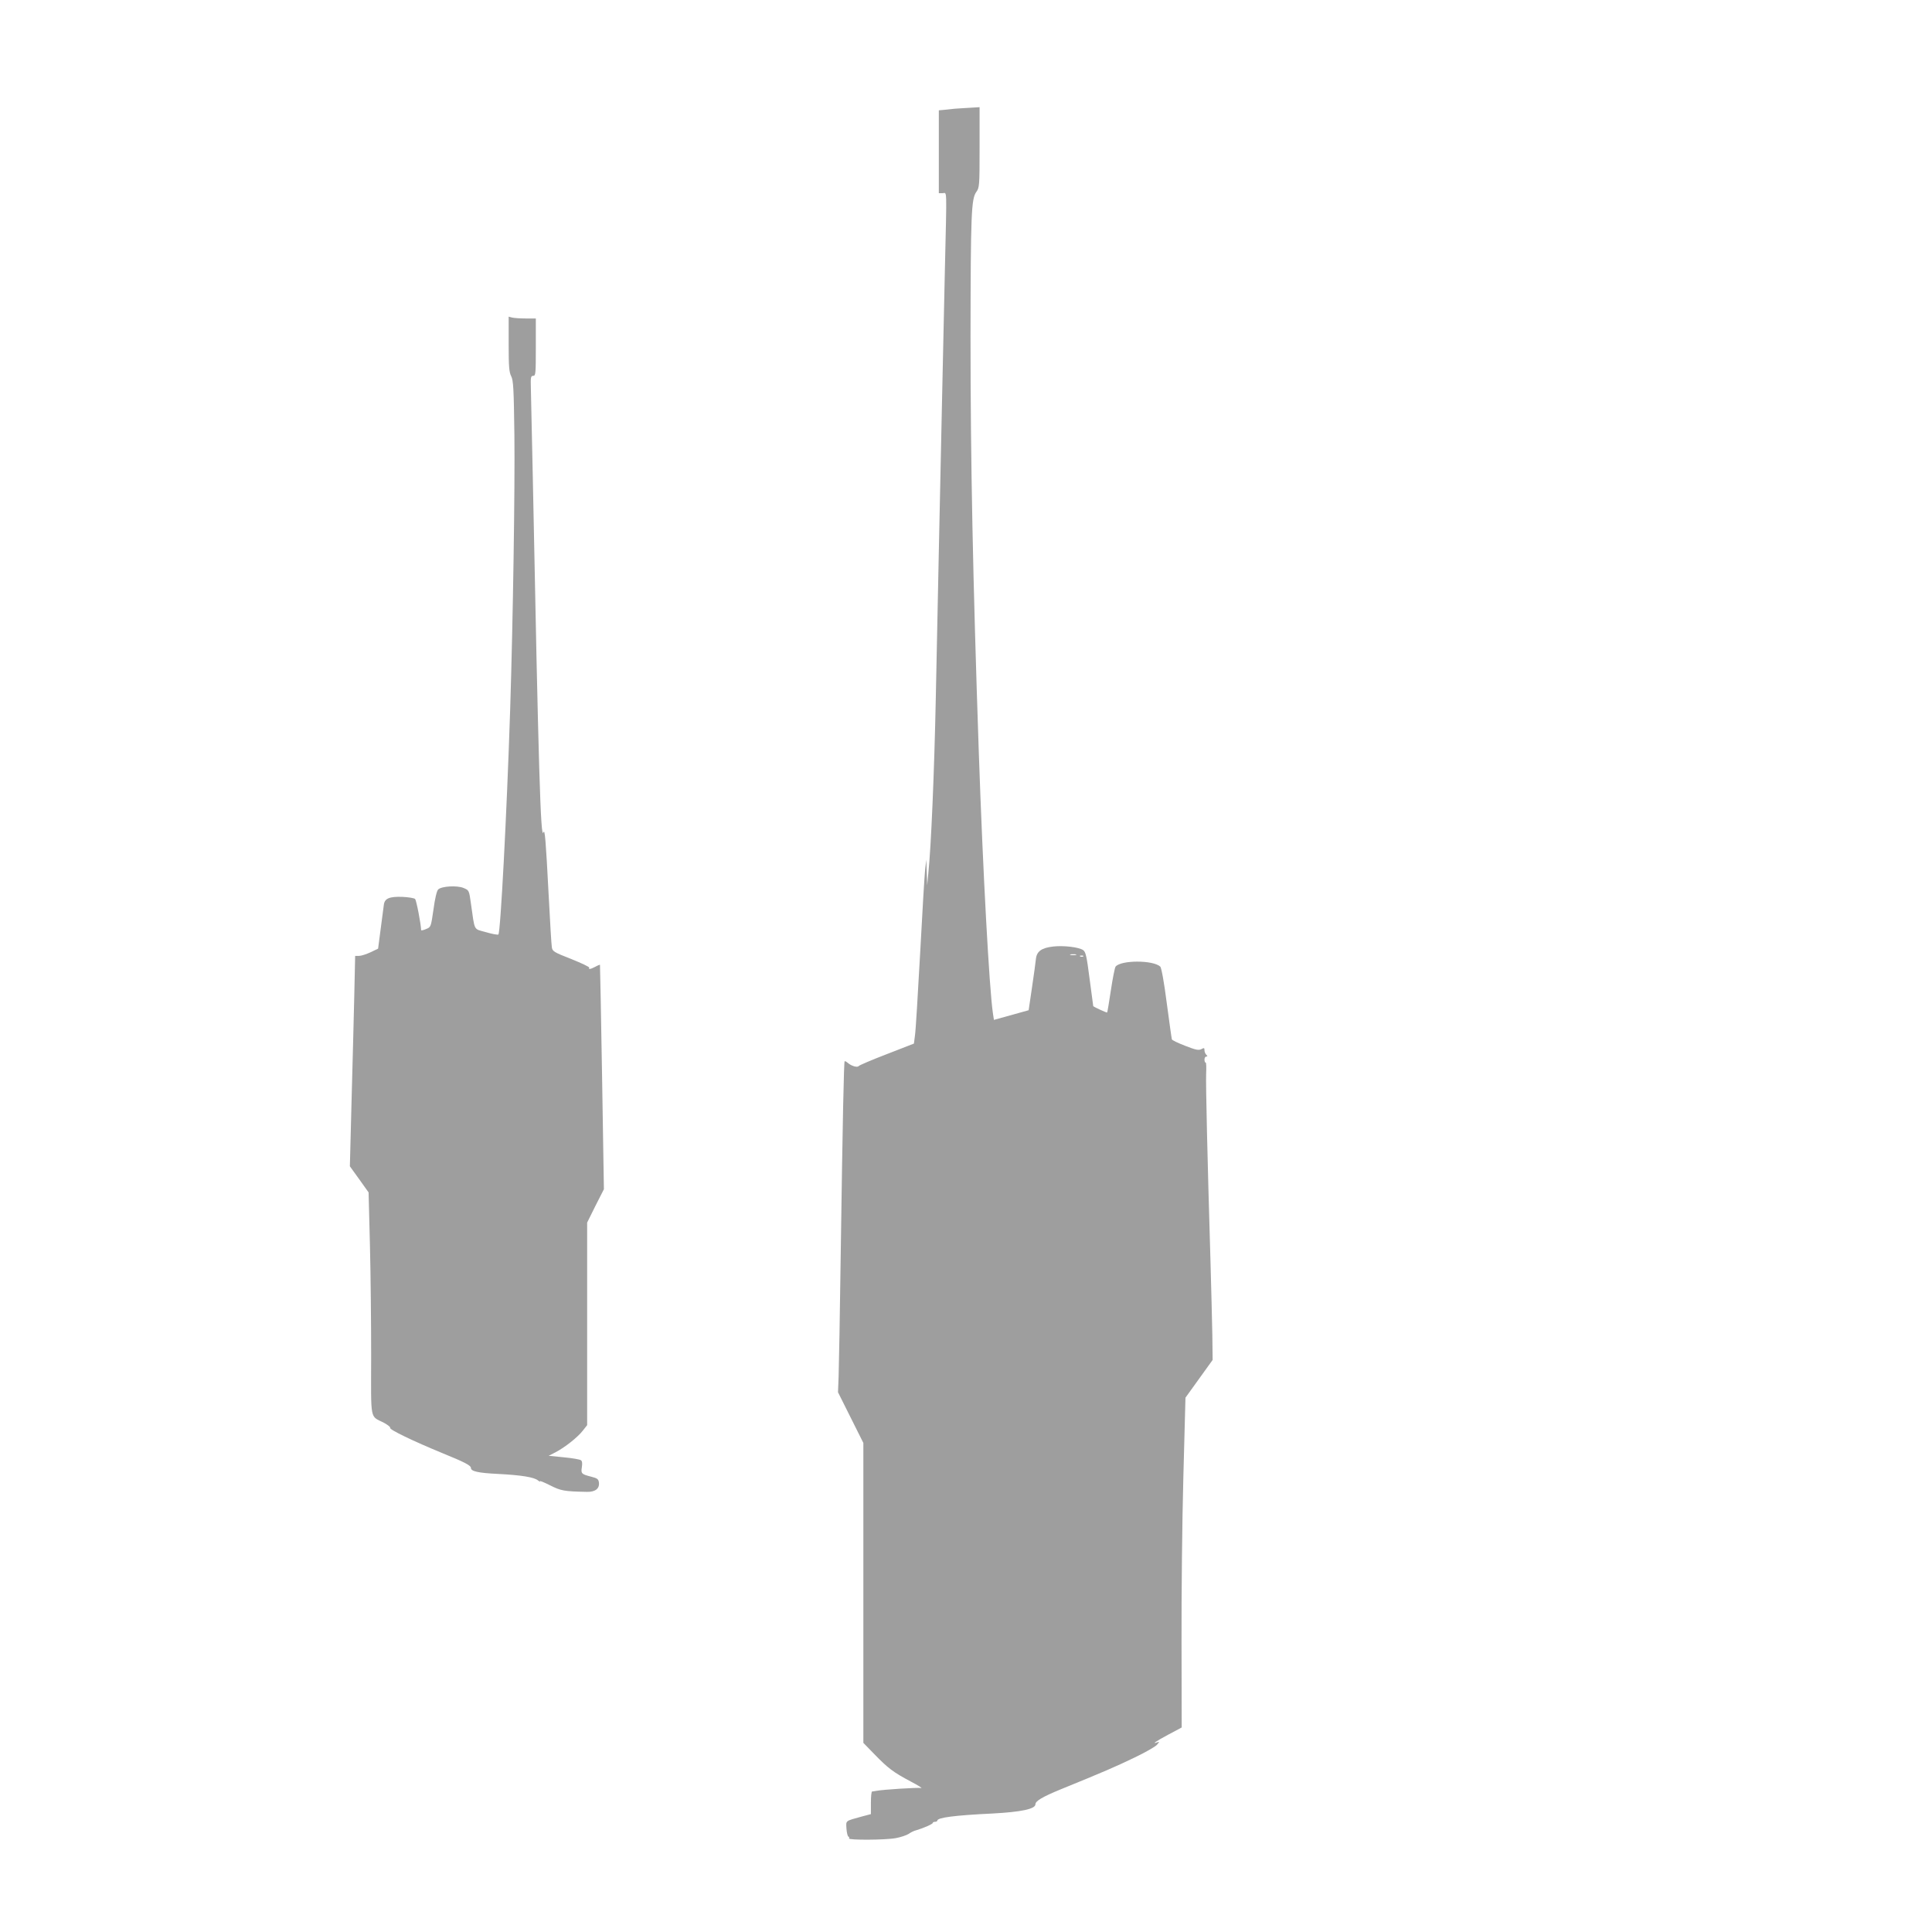
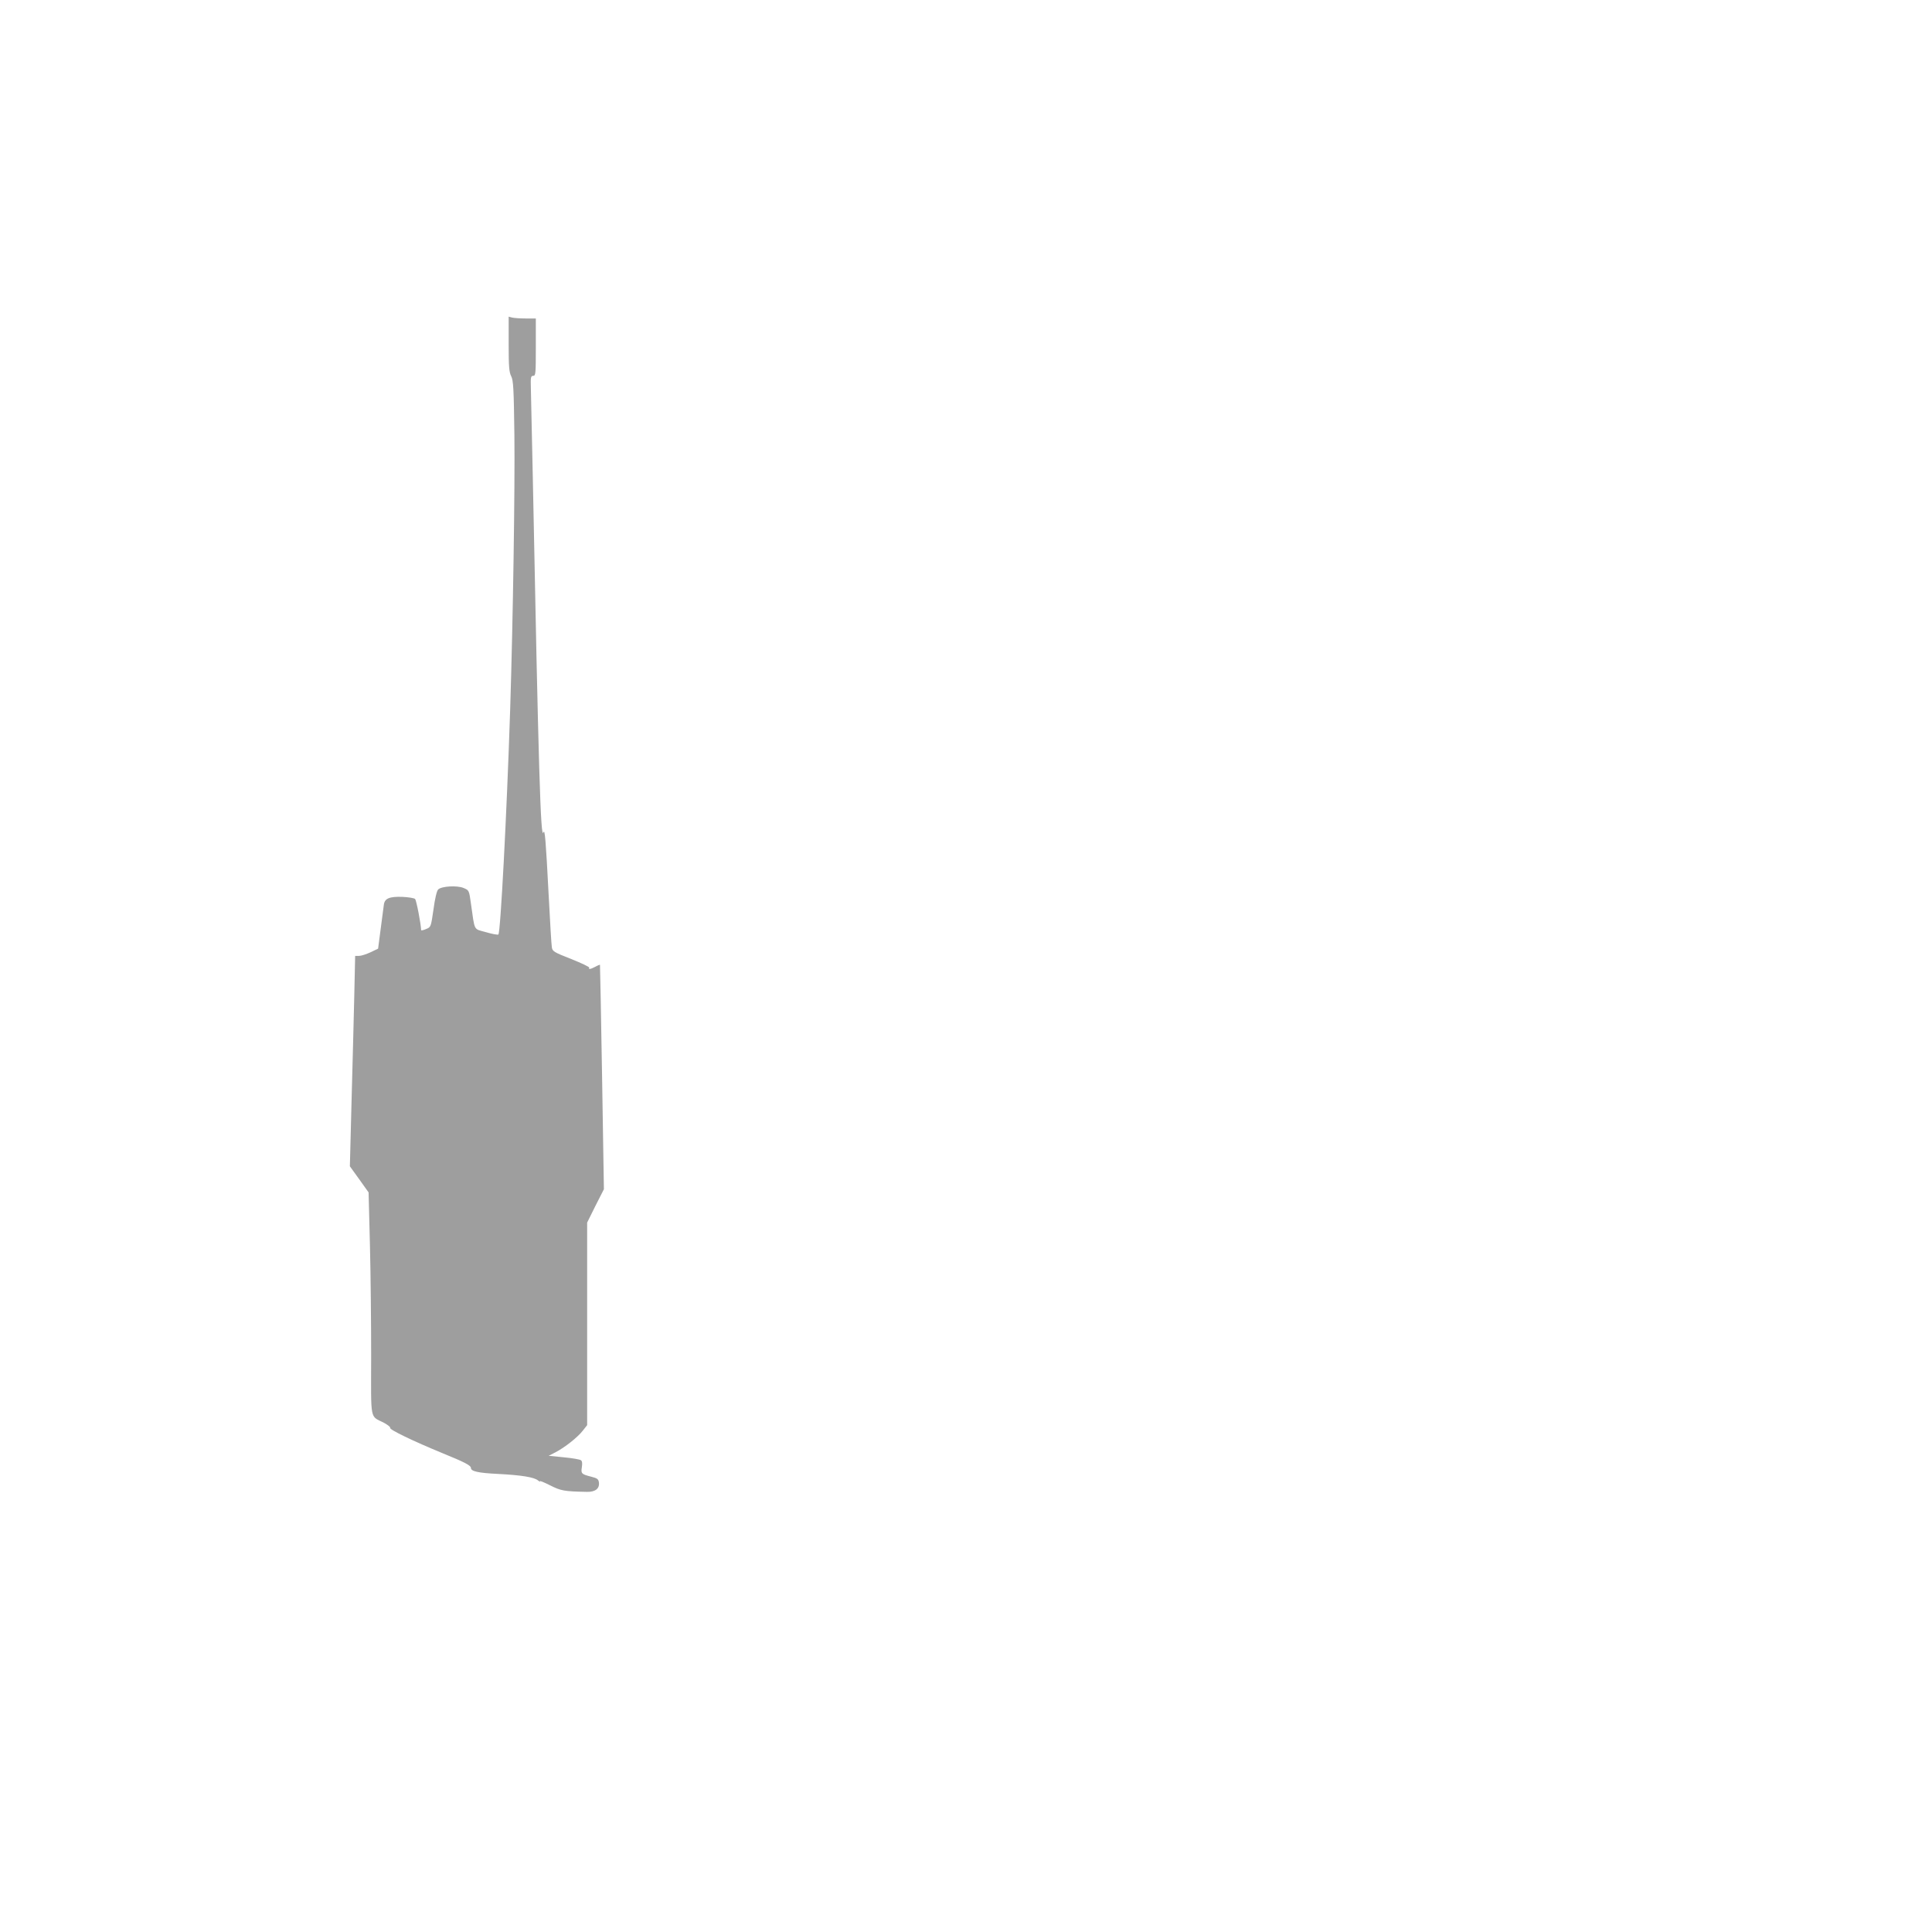
<svg xmlns="http://www.w3.org/2000/svg" version="1.0" width="1280pt" height="1280pt" viewBox="0 0 1280 1280" preserveAspectRatio="xMidYMid meet">
  <g transform="translate(0,1280) scale(0.1,-0.1)" fill="#9e9e9e" stroke="none">
-     <path d="M6375 12083 c-27 -1 -74 -5 -102 -9 l-53 -5 0 -275 0 -274 25 0 c30 0 28 56 15 -511 -5 -233 -14 -647 -20 -919 -6 -272 -15 -695 -20 -940 -5 -245 -14 -681 -20 -970 -10 -489 -31 -994 -50 -1170 l-7 -75 -3 85 -3 85 -8 -69 c-4 -38 -19 -288 -33 -555 -15 -267 -29 -510 -34 -540 l-7 -55 -180 -70 c-99 -38 -183 -74 -186 -79 -8 -11 -48 0 -72 21 -9 8 -19 13 -21 11 -5 -5 -13 -367 -26 -1279 -5 -388 -12 -752 -14 -810 l-4 -104 84 -168 84 -168 0 -994 0 -993 73 -75 c90 -93 126 -120 241 -181 50 -26 81 -46 68 -43 -22 4 -252 -10 -297 -19 -11 -2 -23 -4 -27 -4 -5 -1 -8 -34 -8 -75 l0 -75 -57 -15 c-116 -32 -108 -26 -105 -81 2 -28 8 -52 13 -53 5 -2 7 -7 4 -12 -7 -12 242 -11 310 2 33 6 71 19 85 28 14 10 36 21 50 24 48 14 110 41 110 49 0 4 7 7 15 7 8 0 15 4 15 8 0 20 115 35 365 47 190 10 285 30 285 61 0 22 46 49 167 99 285 116 366 151 488 210 72 34 139 73 150 85 17 20 18 23 3 17 -40 -15 -13 5 71 50 l90 48 -1 565 c-1 311 4 802 12 1092 l14 528 90 125 90 125 -2 167 c-2 93 -7 308 -12 478 -21 707 -32 1184 -29 1253 2 39 1 72 -3 72 -5 0 -8 9 -8 20 0 11 5 20 12 20 9 0 9 3 0 12 -7 7 -12 20 -12 30 0 16 -3 17 -21 7 -18 -9 -37 -5 -106 22 -47 18 -87 37 -89 43 -2 6 -17 114 -34 241 -17 133 -35 234 -43 241 -47 44 -260 44 -296 0 -5 -6 -19 -76 -31 -156 -12 -80 -23 -146 -25 -148 -2 -3 -83 34 -92 42 0 0 -11 81 -24 180 -20 156 -26 180 -44 192 -29 19 -129 31 -198 23 -77 -9 -109 -32 -114 -84 -2 -22 -14 -107 -26 -189 l-22 -149 -115 -32 -115 -32 -7 46 c-24 165 -66 936 -93 1721 -40 1172 -55 1936 -55 2760 1 813 5 911 38 958 21 29 22 39 22 296 l0 266 -32 -2 c-18 -1 -55 -3 -83 -5z m753 -5610 c-10 -2 -26 -2 -35 0 -10 3 -2 5 17 5 19 0 27 -2 18 -5z m49 -9 c-3 -3 -12 -4 -19 -1 -8 3 -5 6 6 6 11 1 17 -2 13 -5z" />
    <path d="M3370 10521 c0 -151 3 -187 17 -214 14 -28 17 -79 21 -390 4 -355 -9 -1216 -28 -1817 -23 -707 -64 -1477 -78 -1491 -4 -4 -41 3 -82 15 -85 24 -73 2 -100 190 -12 88 -13 88 -49 103 -43 18 -146 12 -168 -10 -9 -8 -22 -62 -31 -132 -17 -117 -17 -117 -49 -130 -18 -8 -33 -11 -33 -7 -1 40 -31 197 -40 206 -6 6 -43 12 -83 14 -87 3 -119 -10 -124 -53 -2 -16 -12 -88 -21 -160 l-17 -130 -50 -24 c-28 -13 -62 -24 -76 -24 l-26 0 -6 -271 c-4 -149 -11 -463 -18 -697 l-11 -426 62 -86 62 -87 9 -352 c5 -194 8 -526 8 -738 -1 -433 -9 -388 84 -436 26 -14 45 -29 42 -34 -7 -11 153 -88 345 -167 150 -61 190 -82 190 -99 0 -22 51 -33 177 -39 158 -8 242 -22 267 -43 11 -9 17 -12 13 -6 -3 6 26 -6 66 -26 73 -37 93 -41 247 -44 54 -1 83 22 78 62 -3 22 -10 28 -49 38 -67 17 -71 21 -64 64 4 26 2 41 -7 46 -7 5 -58 14 -113 19 l-100 10 45 23 c63 33 145 98 180 142 l30 38 0 671 0 671 55 111 56 110 -12 742 c-7 408 -13 743 -14 745 -1 1 -15 -4 -31 -13 -32 -17 -48 -19 -40 -6 3 4 -51 30 -119 57 -117 46 -125 51 -129 79 -3 17 -12 172 -21 345 -19 364 -25 443 -35 415 -18 -51 -32 411 -70 2350 -6 286 -12 555 -13 598 -2 68 0 77 16 77 16 0 17 16 17 190 l0 190 -67 0 c-38 0 -78 3 -90 6 l-23 6 0 -181z" />
  </g>
</svg>